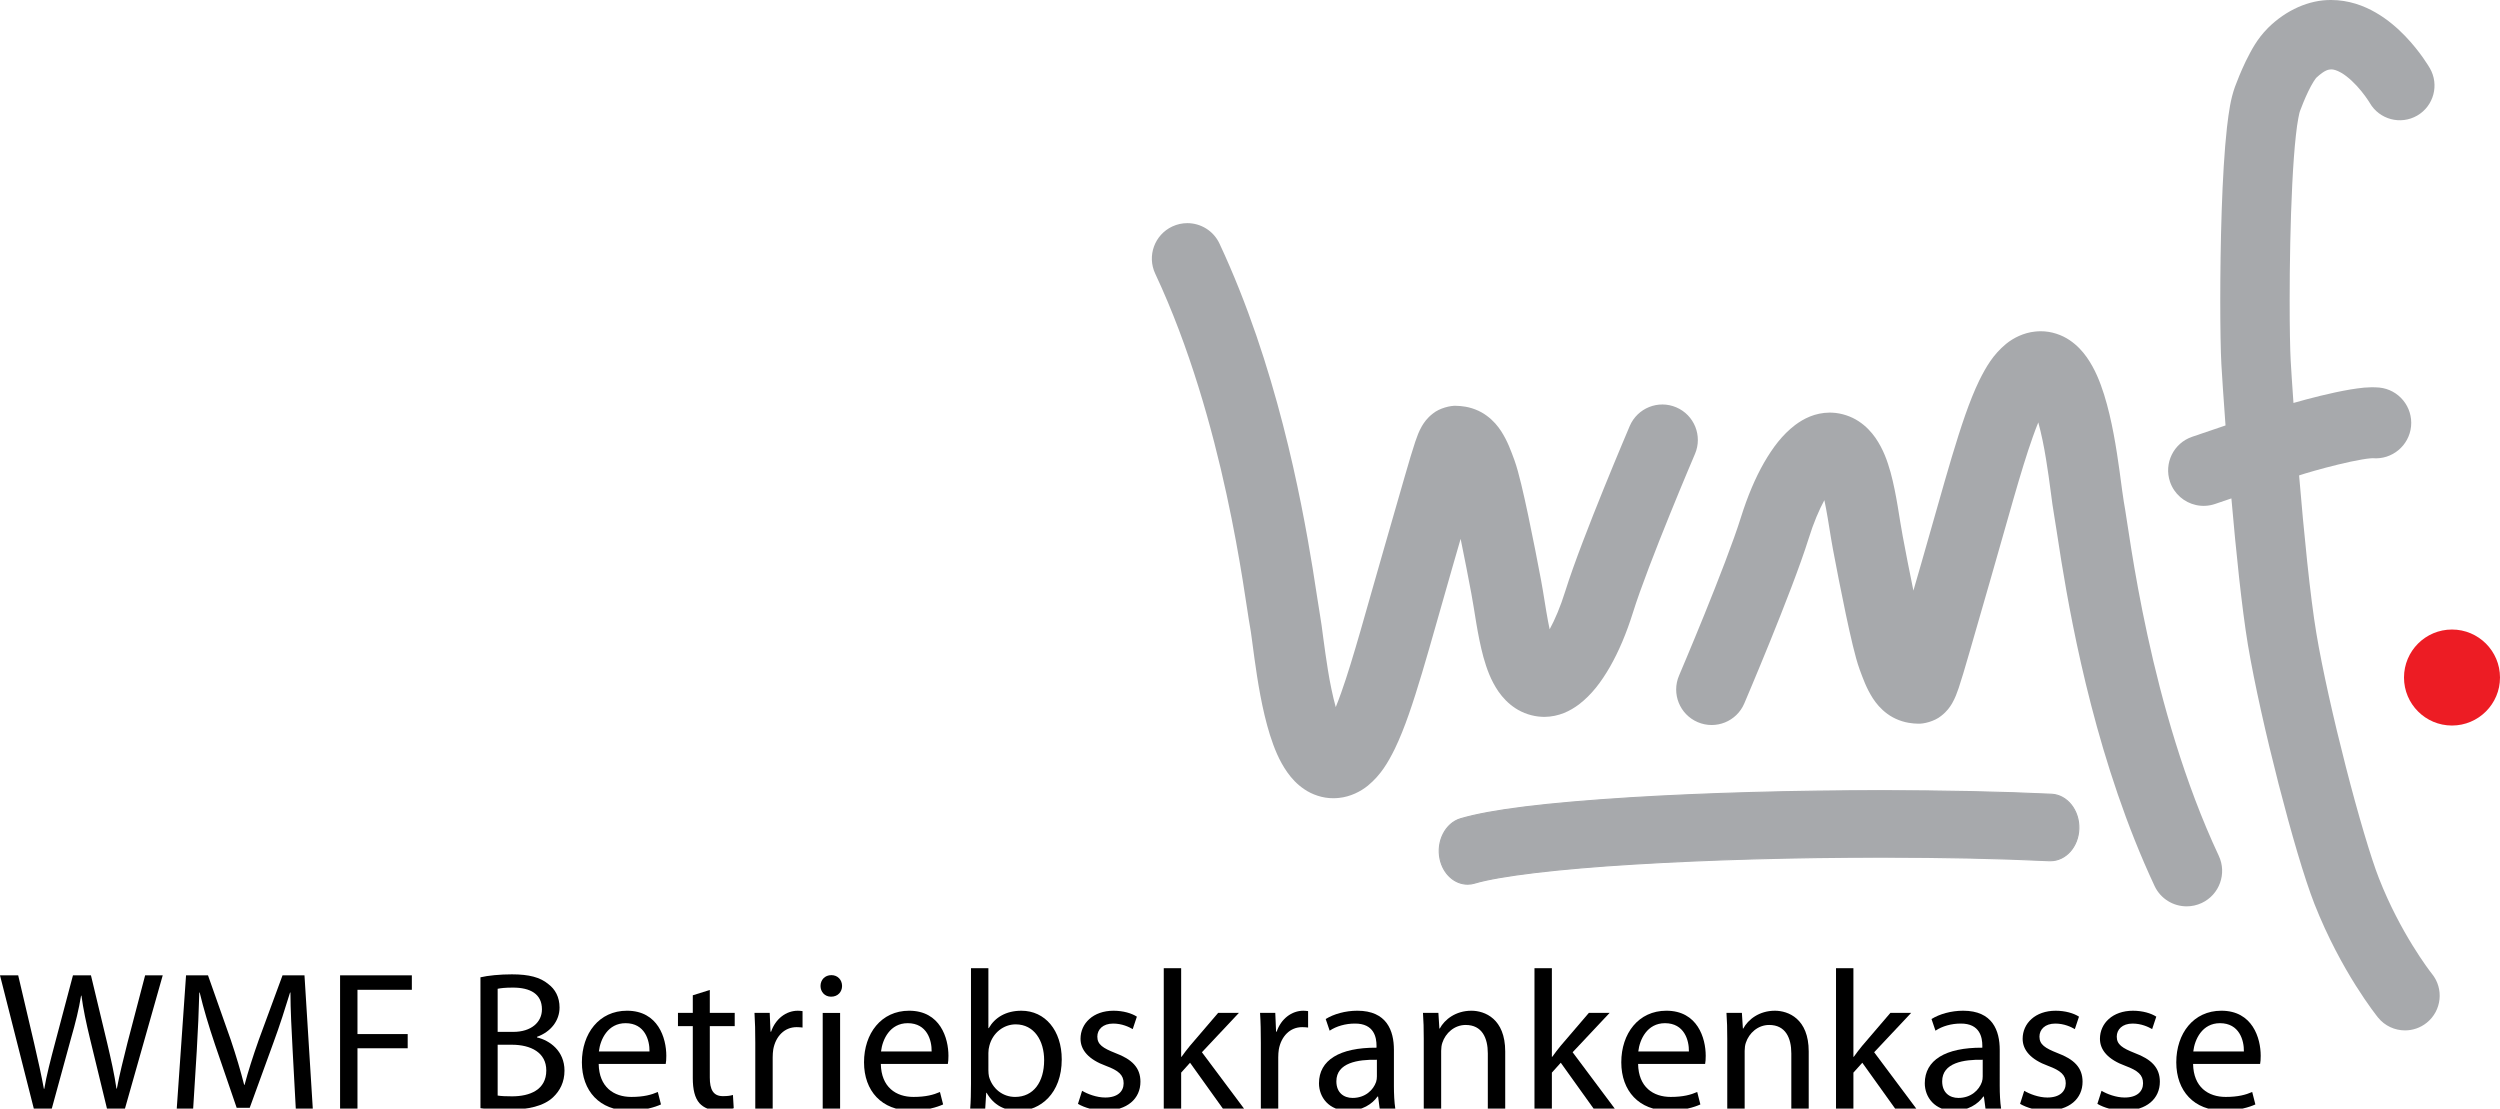
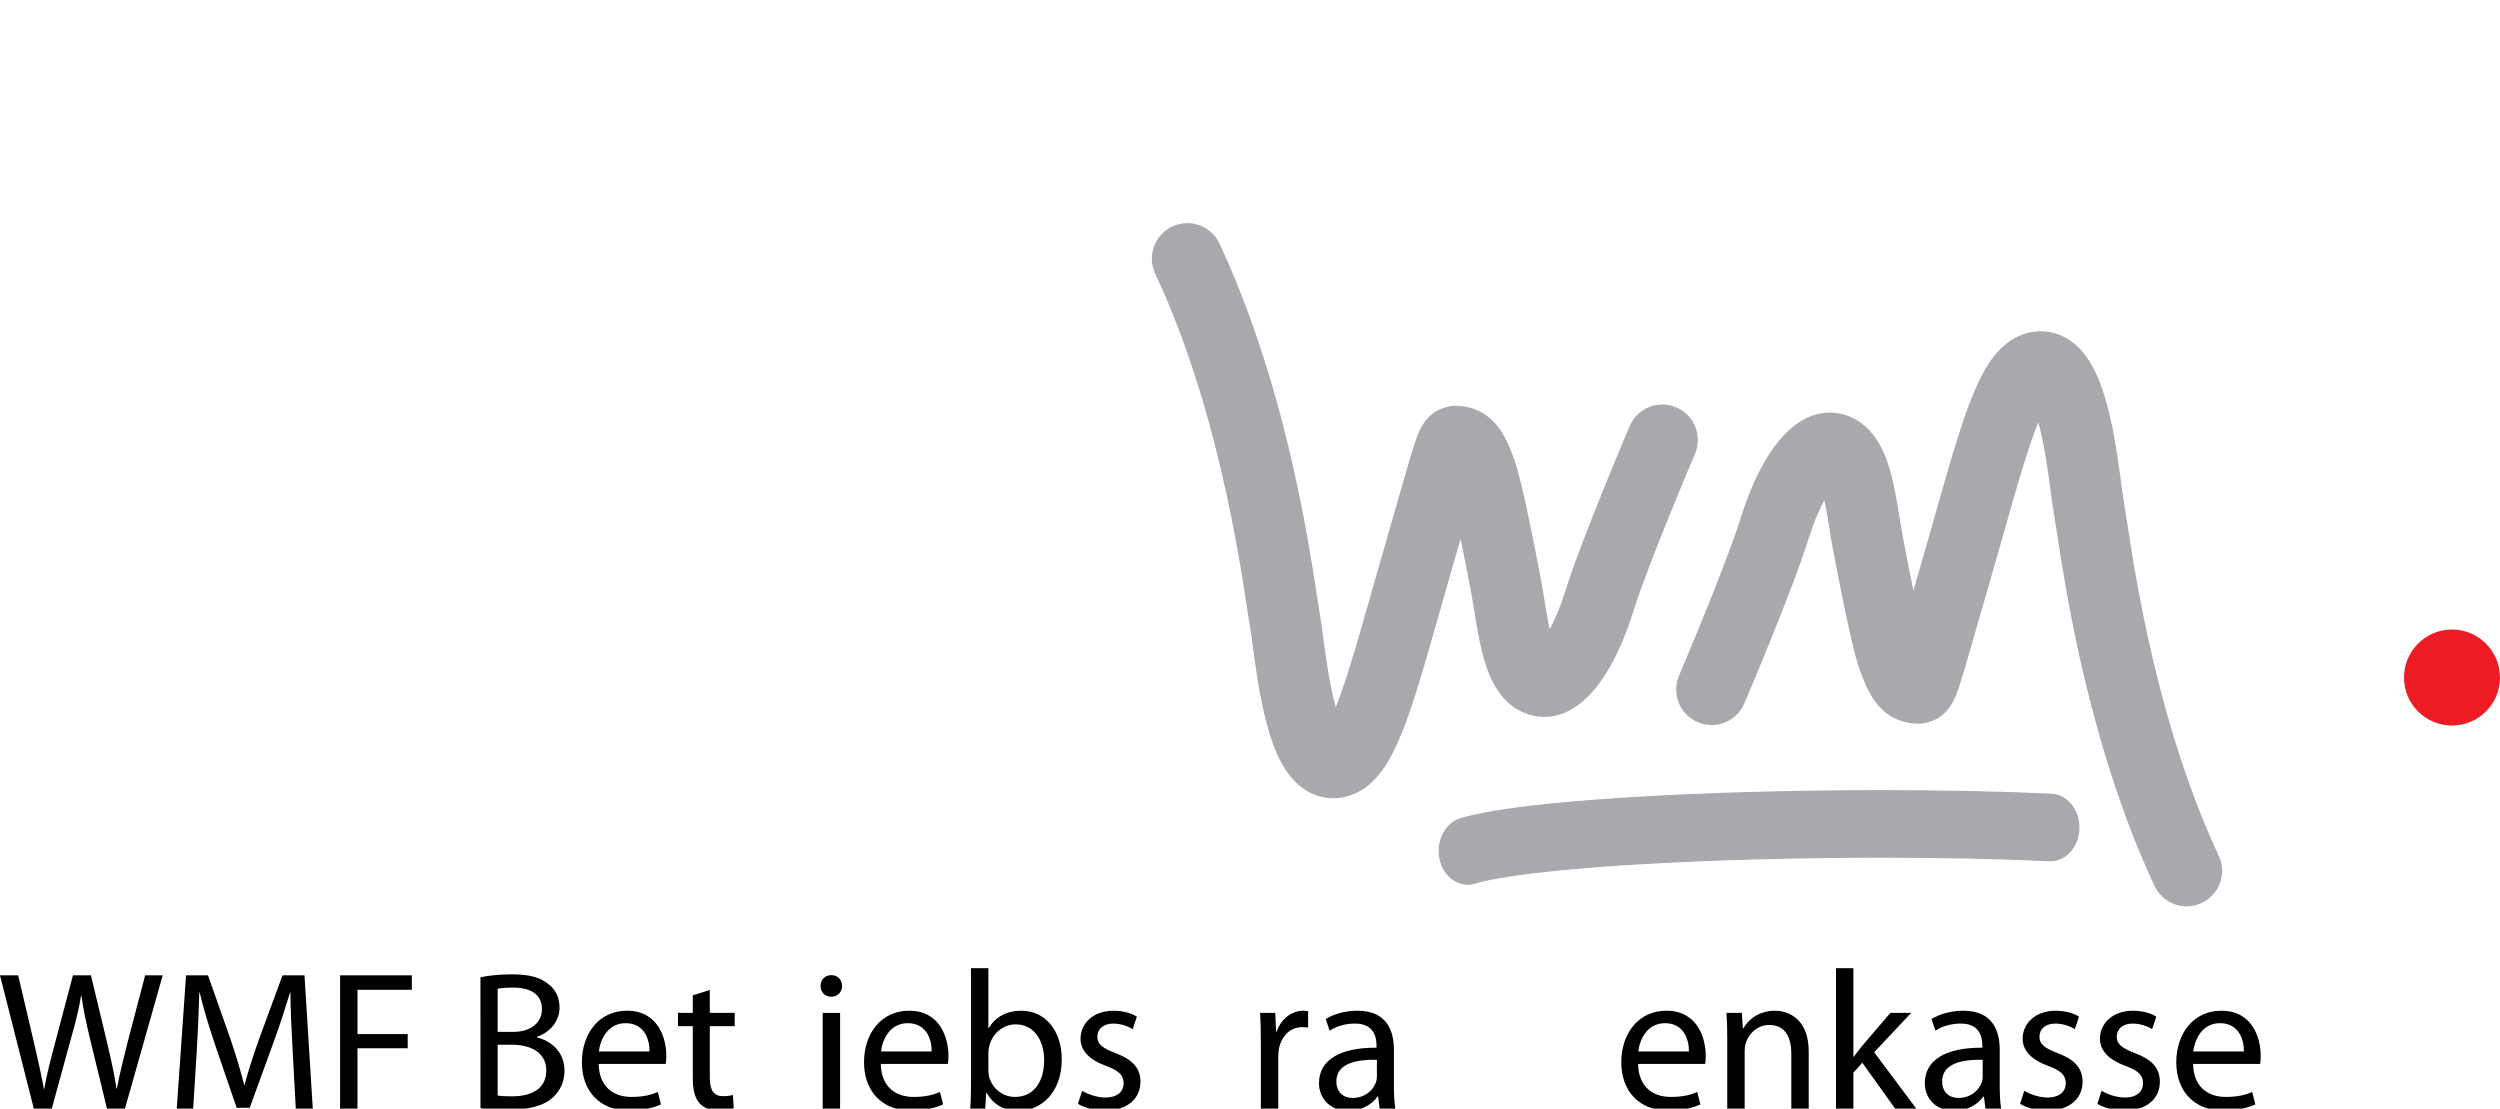
<svg xmlns="http://www.w3.org/2000/svg" version="1.1" id="Layer_1" x="0px" y="0px" viewBox="0 0 440.661 195.407" style="enable-background:new 0 0 440.661 195.407;" xml:space="preserve">
  <path style="fill:#A7A9AC;stroke:#A7A9AC;stroke-width:0.2;" d="M258.693,155.848c-2.294,0-4.288-1.81-4.854-4.409  c-0.679-3.138,0.944-6.336,3.618-7.13c5.419-1.581,14.961-2.756,30.041-3.704c13.093-0.801,28.81-1.236,44.248-1.236  c10.77,0,21.103,0.217,29.874,0.628c2.765,0.14,4.916,2.874,4.806,6.102c-0.109,3.15-2.314,5.614-5.005,5.614h-0.21  c-8.64-0.415-18.823-0.631-29.465-0.631c-15.26,0-30.788,0.435-43.718,1.228c-13.283,0.796-23.784,2.056-28.097,3.352  C259.527,155.791,259.109,155.848,258.693,155.848L258.693,155.848z" />
  <path style="fill:#ED1C24;" d="M440.661,119.425c0,4.667-3.792,8.46-8.466,8.46c-4.675,0-8.455-3.793-8.455-8.46  c0-4.673,3.78-8.463,8.455-8.463C436.869,110.961,440.661,114.752,440.661,119.425z" />
  <path style="fill:#A7A9AC;" d="M379.769,156.157c-9.972-21.314-14.377-44.677-16.428-57.249l0,0  c-0.667-4.142-1.105-7.247-1.28-8.154l0,0c-0.214-1.161-0.374-2.479-0.6-4.168l0,0c-0.219-1.664-0.482-3.607-0.811-5.598l0,0  c-0.352-2.238-0.839-4.586-1.371-6.537l0,0c-0.314,0.768-0.643,1.627-0.973,2.569l0,0c-2.099,5.874-4.473,14.8-7.599,25.613l0,0  c-3.144,10.843-4.514,15.828-5.455,18.621l0,0c-0.345,0.969-0.58,1.692-1.176,2.742l0,0c-0.352,0.589-0.868,1.385-1.922,2.196l0,0  c-1.185,0.973-3.125,1.43-4.089,1.366l0,0c-0.635-0.007-0.967-0.062-1.09-0.08l0,0v0.001c-1.53-0.148-3.119-0.775-4.29-1.643l0,0  c-1.184-0.863-1.988-1.854-2.573-2.754l0,0c-1.162-1.825-1.704-3.422-2.319-5.062l0,0c-0.449-1.245-0.8-2.585-1.21-4.255l0,0  c-0.397-1.651-0.818-3.545-1.237-5.531l0,0c-0.84-3.963-1.669-8.278-2.265-11.433l0,0c-0.451-2.434-0.801-4.988-1.23-7.238l0,0  c-0.086-0.482-0.182-0.95-0.282-1.399l0,0c-0.914,1.691-1.904,3.975-2.756,6.733l0,0c-1.545,4.92-4.345,12.055-6.803,18.132l0,0  c-2.456,6.053-4.545,10.945-4.555,10.967l0,0c-1.353,3.18-5.027,4.651-8.204,3.297l0,0c-3.179-1.356-4.654-5.031-3.296-8.208l0,0  c0.002-0.012,2.056-4.817,4.464-10.753l0,0c2.396-5.916,5.17-13.035,6.452-17.164l0,0c1.166-3.716,2.526-6.919,4.065-9.612l0,0  c1.56-2.688,3.203-4.892,5.474-6.634l0,0c1.507-1.123,3.478-2.168,6.096-2.196l0,0c0.074,0,0.234,0,0.46,0.014l0,0  c1.662,0.076,3.339,0.654,4.625,1.5l0,0c1.31,0.854,2.255,1.9,2.974,2.917l0,0c1.416,2.057,2.103,4.079,2.678,6.1l0,0  c1.086,4.004,1.558,8.231,2.137,11.237l0,0c0.498,2.673,1.188,6.232,1.885,9.612l0,0c0.432-1.502,0.905-3.15,1.431-4.953l0,0  c2.027-7.006,3.744-13.267,5.347-18.63l0,0c1.62-5.373,3.073-9.809,4.823-13.443l0,0c1.207-2.415,2.452-4.578,4.734-6.464l0,0  c1.29-1.052,3.099-1.967,5.117-2.172l0,0c0.308-0.034,0.64-0.056,0.979-0.056l0,0c1.904-0.014,3.754,0.657,5.083,1.557l0,0  c1.349,0.905,2.291,1.968,3.04,3.017l0,0c1.477,2.11,2.323,4.292,3.056,6.579l0,0c1.415,4.54,2.184,9.573,2.73,13.505l0,0  c0.352,2.567,0.627,4.787,0.746,5.38l0,0c0.305,1.638,0.677,4.403,1.338,8.479l0,0c0.652,4.039,1.564,9.208,2.831,15.042l0,0  c2.526,11.66,6.507,25.967,12.571,38.899l0,0c1.47,3.131,0.123,6.854-3.002,8.321l0,0c-0.859,0.4-1.763,0.592-2.653,0.592l0,0  C383.083,159.76,380.832,158.428,379.769,156.157L379.769,156.157z M320.328,84.346L320.328,84.346L320.328,84.346L320.328,84.346  L320.328,84.346L320.328,84.346z" />
  <path style="fill:#A7A9AC;" d="M214.95,42.934c9.972,21.315,14.377,44.679,16.428,57.252l0,0c0.67,4.141,1.103,7.244,1.28,8.153l0,0  c0.209,1.161,0.372,2.479,0.595,4.167l0,0c0.228,1.666,0.487,3.609,0.812,5.597l0,0c0.356,2.24,0.845,4.589,1.38,6.539l0,0  c0.312-0.77,0.637-1.629,0.969-2.568l0,0c2.096-5.875,4.473-14.802,7.601-25.615l0,0c3.14-10.841,4.51-15.828,5.454-18.622l0,0  c0.339-0.968,0.578-1.691,1.171-2.74l0,0c0.355-0.587,0.869-1.388,1.924-2.201l0,0c1.185-0.971,3.127-1.426,4.09-1.364l0,0  c0.636,0.01,0.967,0.061,1.091,0.08l0,0l0,0c1.53,0.148,3.122,0.777,4.288,1.645l0,0c1.188,0.862,1.987,1.854,2.577,2.755l0,0  c1.16,1.823,1.702,3.422,2.316,5.06l0,0c0.449,1.248,0.796,2.589,1.208,4.258l0,0c0.403,1.649,0.816,3.543,1.237,5.528l0,0  c0.84,3.964,1.672,8.277,2.267,11.433l0,0c0.455,2.435,0.805,4.987,1.229,7.236l0,0c0.091,0.484,0.18,0.953,0.281,1.398l0,0  c0.92-1.687,1.904-3.974,2.758-6.732l0,0c1.544-4.919,4.347-12.055,6.804-18.131l0,0c2.456-6.053,4.545-10.943,4.552-10.967l0,0  c1.358-3.178,5.029-4.651,8.206-3.295l0,0c3.178,1.355,4.654,5.03,3.301,8.204l0,0c-0.006,0.013-2.061,4.817-4.467,10.755l0,0  c-2.402,5.917-5.171,13.035-6.456,17.165l0,0c-1.161,3.717-2.526,6.919-4.061,9.608l0,0c-1.558,2.692-3.206,4.895-5.477,6.637l0,0  c-1.508,1.122-3.478,2.167-6.095,2.196l0,0c-0.076,0-0.235,0-0.458-0.018l0,0c-1.662-0.074-3.341-0.648-4.626-1.498l0,0  c-1.311-0.853-2.257-1.898-2.978-2.916l0,0c-1.412-2.059-2.097-4.078-2.675-6.104l0,0c-1.084-4.001-1.561-8.229-2.136-11.234l0,0  c-0.5-2.673-1.186-6.232-1.883-9.614l0,0c-0.435,1.504-0.908,3.152-1.433,4.957l0,0c-2.028,7.005-3.744,13.264-5.351,18.626l0,0  c-1.614,5.376-3.068,9.812-4.823,13.446l0,0c-1.203,2.414-2.449,4.578-4.729,6.464l0,0c-1.293,1.052-3.1,1.968-5.115,2.173l0,0  c-0.314,0.032-0.642,0.053-0.983,0.053l0,0c-1.899,0.017-3.75-0.652-5.08-1.556l0,0c-1.352-0.901-2.293-1.966-3.039-3.014l0,0  c-1.479-2.109-2.321-4.294-3.057-6.583l0,0c-1.415-4.536-2.184-9.571-2.733-13.501l0,0c-0.354-2.569-0.624-4.788-0.749-5.382l0,0  c-0.302-1.637-0.672-4.402-1.333-8.479l0,0c-0.654-4.038-1.564-9.207-2.832-15.041l0,0c-2.527-11.659-6.506-25.968-12.574-38.902  l0,0c-1.47-3.127-0.123-6.851,3.009-8.318l0,0c0.857-0.4,1.759-0.59,2.65-0.59l0,0C211.633,39.333,213.888,40.664,214.95,42.934  L214.95,42.934z M274.39,114.746L274.39,114.746L274.39,114.746L274.39,114.746L274.39,114.746L274.39,114.746z" />
-   <path style="fill:#A7A9AC;" d="M428.676,171.662c0-0.001,0-0.001-0.022-0.026c-0.434-0.54-5.568-7.226-9.318-16.79  c-1.396-3.524-3.721-11.375-5.846-19.683c-2.142-8.331-4.163-17.324-5.195-23.526c-1.096-6.522-2.197-17.737-3.046-27.837  c0.065-0.022,0.129-0.043,0.181-0.061c0.706-0.241,3.763-1.15,6.727-1.864c1.494-0.366,3.003-0.688,4.199-0.889  c0.594-0.102,1.109-0.171,1.465-0.199c0.174-0.014,0.309-0.02,0.376-0.02c0.01-0.003,0.02-0.003,0.024-0.003  c3.401,0.298,6.423-2.202,6.764-5.611c0.338-3.438-2.166-6.501-5.607-6.841c-1.981-0.159-3.389,0.077-5.092,0.338  c-3.413,0.583-7.302,1.594-10.03,2.377c-0.239-3.356-0.41-6.015-0.491-7.499c-0.102-1.737-0.182-5.77-0.179-10.6  c0-6.215,0.125-13.886,0.458-20.462c0.164-3.285,0.381-6.302,0.646-8.664c0.233-2.311,0.655-4.178,0.713-4.223  c0.291-0.776,0.836-2.176,1.465-3.478c0.313-0.648,0.646-1.265,0.932-1.72c0.142-0.227,0.272-0.411,0.364-0.532  c0.046-0.06,0.085-0.105,0.105-0.13c0.015-0.017,0.015-0.017,0.015-0.017c1.581-1.463,2.175-1.43,2.625-1.472  c0.378-0.004,0.949,0.125,1.744,0.583c1.179,0.659,2.609,2.047,3.588,3.279c0.496,0.612,0.893,1.172,1.149,1.558  c0.128,0.192,0.222,0.338,0.276,0.427c0.018,0.03,0.031,0.053,0.042,0.069h-0.001c1.693,2.921,5.436,3.919,8.358,2.227  c2.923-1.693,3.92-5.435,2.227-8.358c-0.159-0.257-1.639-2.836-4.348-5.661c-1.366-1.412-3.048-2.898-5.181-4.135  c-2.117-1.225-4.784-2.215-7.855-2.219c-3.872-0.042-7.939,1.751-11.135,4.918c-1.984,1.993-2.966,3.977-3.917,5.862  c-0.899,1.861-1.558,3.58-1.905,4.501c-0.795,2.225-1.076,4.357-1.416,7.161c-0.912,8.195-1.176,20.894-1.182,30.49  c0.002,4.991,0.073,9.026,0.197,11.287c0.117,2.037,0.372,5.938,0.73,10.772c-3.148,1.069-5.871,1.996-5.874,1.996  c-3.273,1.114-5.019,4.664-3.909,7.938c0.731,2.15,2.52,3.644,4.585,4.095c1.079,0.237,2.228,0.192,3.35-0.187  c0.004-0.002,1.185-0.405,2.883-0.982c0.817,9.374,1.838,19.302,2.912,25.8c1.14,6.804,3.207,15.959,5.413,24.558  c2.224,8.625,4.505,16.491,6.311,21.115c4.723,11.981,10.966,19.712,11.203,20.021c1.208,1.497,2.977,2.276,4.763,2.276  c1.35,0,2.706-0.444,3.838-1.356C430.385,178.141,430.796,174.29,428.676,171.662z" />
  <path d="M5.959,195.406L0,171.917h3.206l2.788,11.884c0.697,2.962,1.324,5.855,1.743,8.12h0.07c0.383-2.335,1.115-5.123,1.917-8.155  l3.137-11.849h3.171l2.858,11.919c0.662,2.822,1.29,5.576,1.638,8.051h0.07c0.488-2.579,1.15-5.193,1.882-8.121l3.102-11.849h3.102  l-6.656,23.489h-3.172l-2.962-12.198c-0.732-3.031-1.22-5.332-1.534-7.702h-0.07c-0.383,2.37-0.941,4.636-1.812,7.668l-3.346,12.232  H5.959z" />
  <path d="M51.579,185.091c-0.174-3.241-0.384-7.25-0.384-10.143h-0.069c-0.836,2.719-1.777,5.716-2.962,8.922l-4.147,11.396h-2.3  l-3.834-11.187c-1.115-3.311-2.021-6.344-2.684-9.132h-0.07c-0.069,2.928-0.244,6.866-0.453,10.386l-0.627,10.072h-2.893  l1.638-23.489h3.869l4.008,11.361c0.976,2.893,1.743,5.506,2.37,7.945h0.069c0.628-2.369,1.464-4.983,2.509-7.945l4.182-11.361  h3.869l1.464,23.489h-2.997L51.579,185.091z" />
  <path d="M59.943,171.917h12.651v2.544H63.01v7.807h8.852v2.509H63.01v10.63h-3.067V171.917z" />
  <path d="M84.687,172.264c1.324-0.313,3.45-0.522,5.541-0.522c3.032,0,4.984,0.522,6.413,1.708c1.22,0.906,1.987,2.3,1.987,4.147  c0,2.3-1.534,4.286-3.973,5.157v0.105c2.23,0.522,4.844,2.369,4.844,5.854c0,2.022-0.802,3.555-2.021,4.705  c-1.603,1.498-4.252,2.195-8.085,2.195c-2.091,0-3.694-0.14-4.705-0.278L84.687,172.264L84.687,172.264z M87.719,181.884h2.753  c3.171,0,5.053-1.707,5.053-3.973c0-2.719-2.056-3.834-5.123-3.834c-1.394,0-2.196,0.105-2.684,0.209v7.598H87.719z M87.719,193.106  c0.628,0.105,1.464,0.139,2.544,0.139c3.136,0,6.029-1.149,6.029-4.565c0-3.171-2.753-4.53-6.064-4.53h-2.509L87.719,193.106  L87.719,193.106z" />
  <path d="M105.527,187.53c0.07,4.112,2.684,5.819,5.751,5.819c2.196,0,3.555-0.383,4.67-0.871l0.558,2.196  c-1.08,0.487-2.962,1.08-5.645,1.08c-5.158,0-8.295-3.45-8.295-8.504c0-5.088,3.032-9.096,7.946-9.096  c5.506,0,6.935,4.844,6.935,7.945c0,0.628-0.035,1.081-0.105,1.43L105.527,187.53L105.527,187.53z M114.484,185.334  c0.035-1.951-0.801-4.983-4.217-4.983c-3.137,0-4.461,2.857-4.705,4.983H114.484z" />
  <path d="M125.113,174.495v4.043h4.391v2.335h-4.391v9.062c0,2.091,0.592,3.276,2.3,3.276c0.837,0,1.324-0.07,1.777-0.209l0.14,2.335  c-0.593,0.209-1.534,0.418-2.719,0.418c-1.429,0-2.579-0.488-3.311-1.29c-0.836-0.94-1.185-2.439-1.185-4.426v-9.166h-2.614v-2.335  h2.614v-3.102L125.113,174.495z" />
-   <path d="M133.129,183.801c0-1.986-0.035-3.694-0.139-5.263h2.684l0.139,3.312h0.105c0.767-2.266,2.649-3.694,4.705-3.694  c0.314,0,0.558,0.034,0.837,0.069v2.893c-0.313-0.035-0.628-0.069-1.046-0.069c-2.161,0-3.694,1.638-4.113,3.903  c-0.069,0.453-0.104,0.94-0.104,1.429v9.026h-3.067L133.129,183.801L133.129,183.801z" />
  <path d="M146.476,175.68c-1.115,0-1.847-0.871-1.847-1.882c0-1.081,0.767-1.917,1.917-1.917c1.115,0,1.882,0.836,1.882,1.917  c0,1.011-0.732,1.882-1.917,1.882H146.476z M145.013,195.406v-16.868h3.067v16.868H145.013z" />
  <path d="M155.259,187.53c0.07,4.112,2.684,5.819,5.75,5.819c2.196,0,3.555-0.383,4.67-0.871l0.558,2.196  c-1.08,0.487-2.962,1.08-5.646,1.08c-5.158,0-8.295-3.45-8.295-8.504c0-5.088,3.032-9.096,7.946-9.096  c5.506,0,6.935,4.844,6.935,7.945c0,0.628-0.035,1.081-0.105,1.43L155.259,187.53L155.259,187.53z M164.215,185.334  c0.035-1.951-0.801-4.983-4.217-4.983c-3.137,0-4.461,2.857-4.705,4.983H164.215z" />
  <path d="M171.151,170.662h3.067v10.56h0.07c1.081-1.882,3.032-3.066,5.75-3.066c4.182,0,7.11,3.484,7.11,8.573  c0,6.064-3.834,9.062-7.598,9.062c-2.439,0-4.357-0.941-5.646-3.172h-0.07l-0.174,2.788h-2.648c0.105-1.15,0.139-2.857,0.139-4.356  L171.151,170.662L171.151,170.662z M174.218,188.645c0,0.383,0.035,0.767,0.105,1.115c0.592,2.126,2.404,3.589,4.6,3.589  c3.241,0,5.123-2.613,5.123-6.482c0-3.416-1.743-6.309-5.019-6.309c-2.091,0-4.043,1.464-4.635,3.764  c-0.105,0.384-0.174,0.802-0.174,1.29L174.218,188.645L174.218,188.645z" />
  <path d="M190.737,192.269c0.941,0.558,2.544,1.185,4.078,1.185c2.196,0,3.241-1.08,3.241-2.509c0-1.464-0.871-2.231-3.102-3.067  c-3.067-1.115-4.496-2.787-4.496-4.774c0-2.718,2.23-4.948,5.82-4.948c1.708,0,3.206,0.453,4.112,1.045l-0.731,2.196  c-0.662-0.384-1.882-0.977-3.45-0.977c-1.812,0-2.788,1.046-2.788,2.301c0,1.394,0.976,2.021,3.172,2.893  c2.892,1.08,4.426,2.544,4.426,5.054c0,2.997-2.335,5.088-6.273,5.088c-1.847,0-3.555-0.488-4.74-1.186L190.737,192.269z" />
-   <path d="M208.197,186.275h0.069c0.418-0.593,0.976-1.324,1.464-1.917l4.983-5.82h3.659l-6.517,6.936l7.423,9.933h-3.729  l-5.785-8.085l-1.568,1.742v6.343h-3.067v-24.744h3.067v15.612H208.197z" />
  <path d="M222.242,183.801c0-1.986-0.035-3.694-0.14-5.263h2.684l0.14,3.312h0.104c0.767-2.266,2.648-3.694,4.705-3.694  c0.314,0,0.558,0.034,0.837,0.069v2.893c-0.314-0.035-0.628-0.069-1.046-0.069c-2.161,0-3.694,1.638-4.112,3.903  c-0.07,0.453-0.105,0.94-0.105,1.429v9.026h-3.067V183.801z" />
  <path d="M245.697,191.363c0,1.464,0.069,2.892,0.243,4.043h-2.753l-0.278-2.126h-0.104c-0.906,1.324-2.754,2.51-5.158,2.51  c-3.416,0-5.158-2.405-5.158-4.845c0-4.077,3.625-6.308,10.142-6.274v-0.349c0-1.394-0.383-3.938-3.833-3.903  c-1.604,0-3.241,0.453-4.427,1.255l-0.697-2.056c1.395-0.872,3.45-1.464,5.576-1.464c5.193,0,6.448,3.52,6.448,6.9v6.309H245.697z   M242.699,186.798c-3.346-0.069-7.144,0.523-7.144,3.799c0,2.021,1.324,2.928,2.857,2.928c2.23,0,3.659-1.395,4.147-2.823  c0.104-0.313,0.139-0.662,0.139-0.976v-2.928H242.699z" />
-   <path d="M250.958,183.103c0-1.777-0.035-3.171-0.14-4.565h2.719l0.175,2.754h0.069c0.836-1.568,2.788-3.137,5.576-3.137  c2.335,0,5.959,1.394,5.959,7.179v10.072h-3.066v-9.724c0-2.718-1.011-5.019-3.903-5.019c-1.986,0-3.555,1.429-4.112,3.137  c-0.14,0.384-0.209,0.941-0.209,1.429v10.177h-3.067L250.958,183.103L250.958,183.103z" />
-   <path d="M273.542,186.275h0.069c0.418-0.593,0.976-1.324,1.464-1.917l4.983-5.82h3.659l-6.517,6.936l7.423,9.933h-3.729  l-5.785-8.085l-1.568,1.742v6.343h-3.067v-24.744h3.067L273.542,186.275L273.542,186.275z" />
  <path d="M288.738,187.53c0.069,4.112,2.684,5.819,5.75,5.819c2.195,0,3.555-0.383,4.67-0.871l0.558,2.196  c-1.08,0.487-2.962,1.08-5.646,1.08c-5.158,0-8.295-3.45-8.295-8.504c0-5.088,3.032-9.096,7.946-9.096  c5.507,0,6.936,4.844,6.936,7.945c0,0.628-0.035,1.081-0.105,1.43L288.738,187.53L288.738,187.53z M297.694,185.334  c0.035-1.951-0.802-4.983-4.217-4.983c-3.137,0-4.461,2.857-4.705,4.983H297.694z" />
  <path d="M304.454,183.103c0-1.777-0.035-3.171-0.14-4.565h2.719l0.175,2.754h0.069c0.836-1.568,2.788-3.137,5.576-3.137  c2.335,0,5.959,1.394,5.959,7.179v10.072h-3.066v-9.724c0-2.718-1.011-5.019-3.903-5.019c-1.986,0-3.555,1.429-4.112,3.137  c-0.14,0.384-0.209,0.941-0.209,1.429v10.177h-3.067L304.454,183.103L304.454,183.103z" />
  <path d="M326.69,186.275h0.069c0.418-0.593,0.976-1.324,1.464-1.917l4.983-5.82h3.659l-6.517,6.936l7.423,9.933h-3.728l-5.785-8.085  l-1.568,1.742v6.343h-3.067v-24.744h3.067V186.275z" />
  <path d="M352.479,191.363c0,1.464,0.069,2.892,0.243,4.043h-2.753l-0.278-2.126h-0.104c-0.906,1.324-2.754,2.51-5.158,2.51  c-3.416,0-5.158-2.405-5.158-4.845c0-4.077,3.625-6.308,10.142-6.274v-0.349c0-1.394-0.383-3.938-3.834-3.903  c-1.603,0-3.24,0.453-4.426,1.255l-0.697-2.056c1.395-0.872,3.451-1.464,5.576-1.464c5.193,0,6.448,3.52,6.448,6.9L352.479,191.363  L352.479,191.363z M349.482,186.798c-3.346-0.069-7.145,0.523-7.145,3.799c0,2.021,1.324,2.928,2.857,2.928  c2.23,0,3.659-1.395,4.147-2.823c0.104-0.313,0.14-0.662,0.14-0.976L349.482,186.798L349.482,186.798z" />
  <path d="M356.8,192.269c0.941,0.558,2.544,1.185,4.077,1.185c2.196,0,3.241-1.08,3.241-2.509c0-1.464-0.871-2.231-3.101-3.067  c-3.067-1.115-4.496-2.787-4.496-4.774c0-2.718,2.23-4.948,5.82-4.948c1.708,0,3.207,0.453,4.112,1.045l-0.731,2.196  c-0.662-0.384-1.882-0.977-3.45-0.977c-1.812,0-2.788,1.046-2.788,2.301c0,1.394,0.975,2.021,3.171,2.893  c2.894,1.08,4.427,2.544,4.427,5.054c0,2.997-2.335,5.088-6.273,5.088c-1.847,0-3.555-0.488-4.74-1.186L356.8,192.269z" />
  <path d="M370.426,192.269c0.94,0.558,2.544,1.185,4.077,1.185c2.196,0,3.241-1.08,3.241-2.509c0-1.464-0.871-2.231-3.102-3.067  c-3.066-1.115-4.496-2.787-4.496-4.774c0-2.718,2.23-4.948,5.82-4.948c1.708,0,3.206,0.453,4.112,1.045l-0.731,2.196  c-0.662-0.384-1.882-0.977-3.45-0.977c-1.812,0-2.788,1.046-2.788,2.301c0,1.394,0.976,2.021,3.171,2.893  c2.893,1.08,4.427,2.544,4.427,5.054c0,2.997-2.335,5.088-6.273,5.088c-1.847,0-3.555-0.488-4.739-1.186L370.426,192.269z" />
  <path d="M386.563,187.53c0.069,4.112,2.683,5.819,5.75,5.819c2.195,0,3.555-0.383,4.67-0.871l0.558,2.196  c-1.08,0.487-2.962,1.08-5.646,1.08c-5.158,0-8.295-3.45-8.295-8.504c0-5.088,3.032-9.096,7.946-9.096  c5.506,0,6.936,4.844,6.936,7.945c0,0.628-0.035,1.081-0.105,1.43L386.563,187.53L386.563,187.53z M395.519,185.334  c0.035-1.951-0.802-4.983-4.217-4.983c-3.137,0-4.461,2.857-4.705,4.983H395.519z" />
</svg>